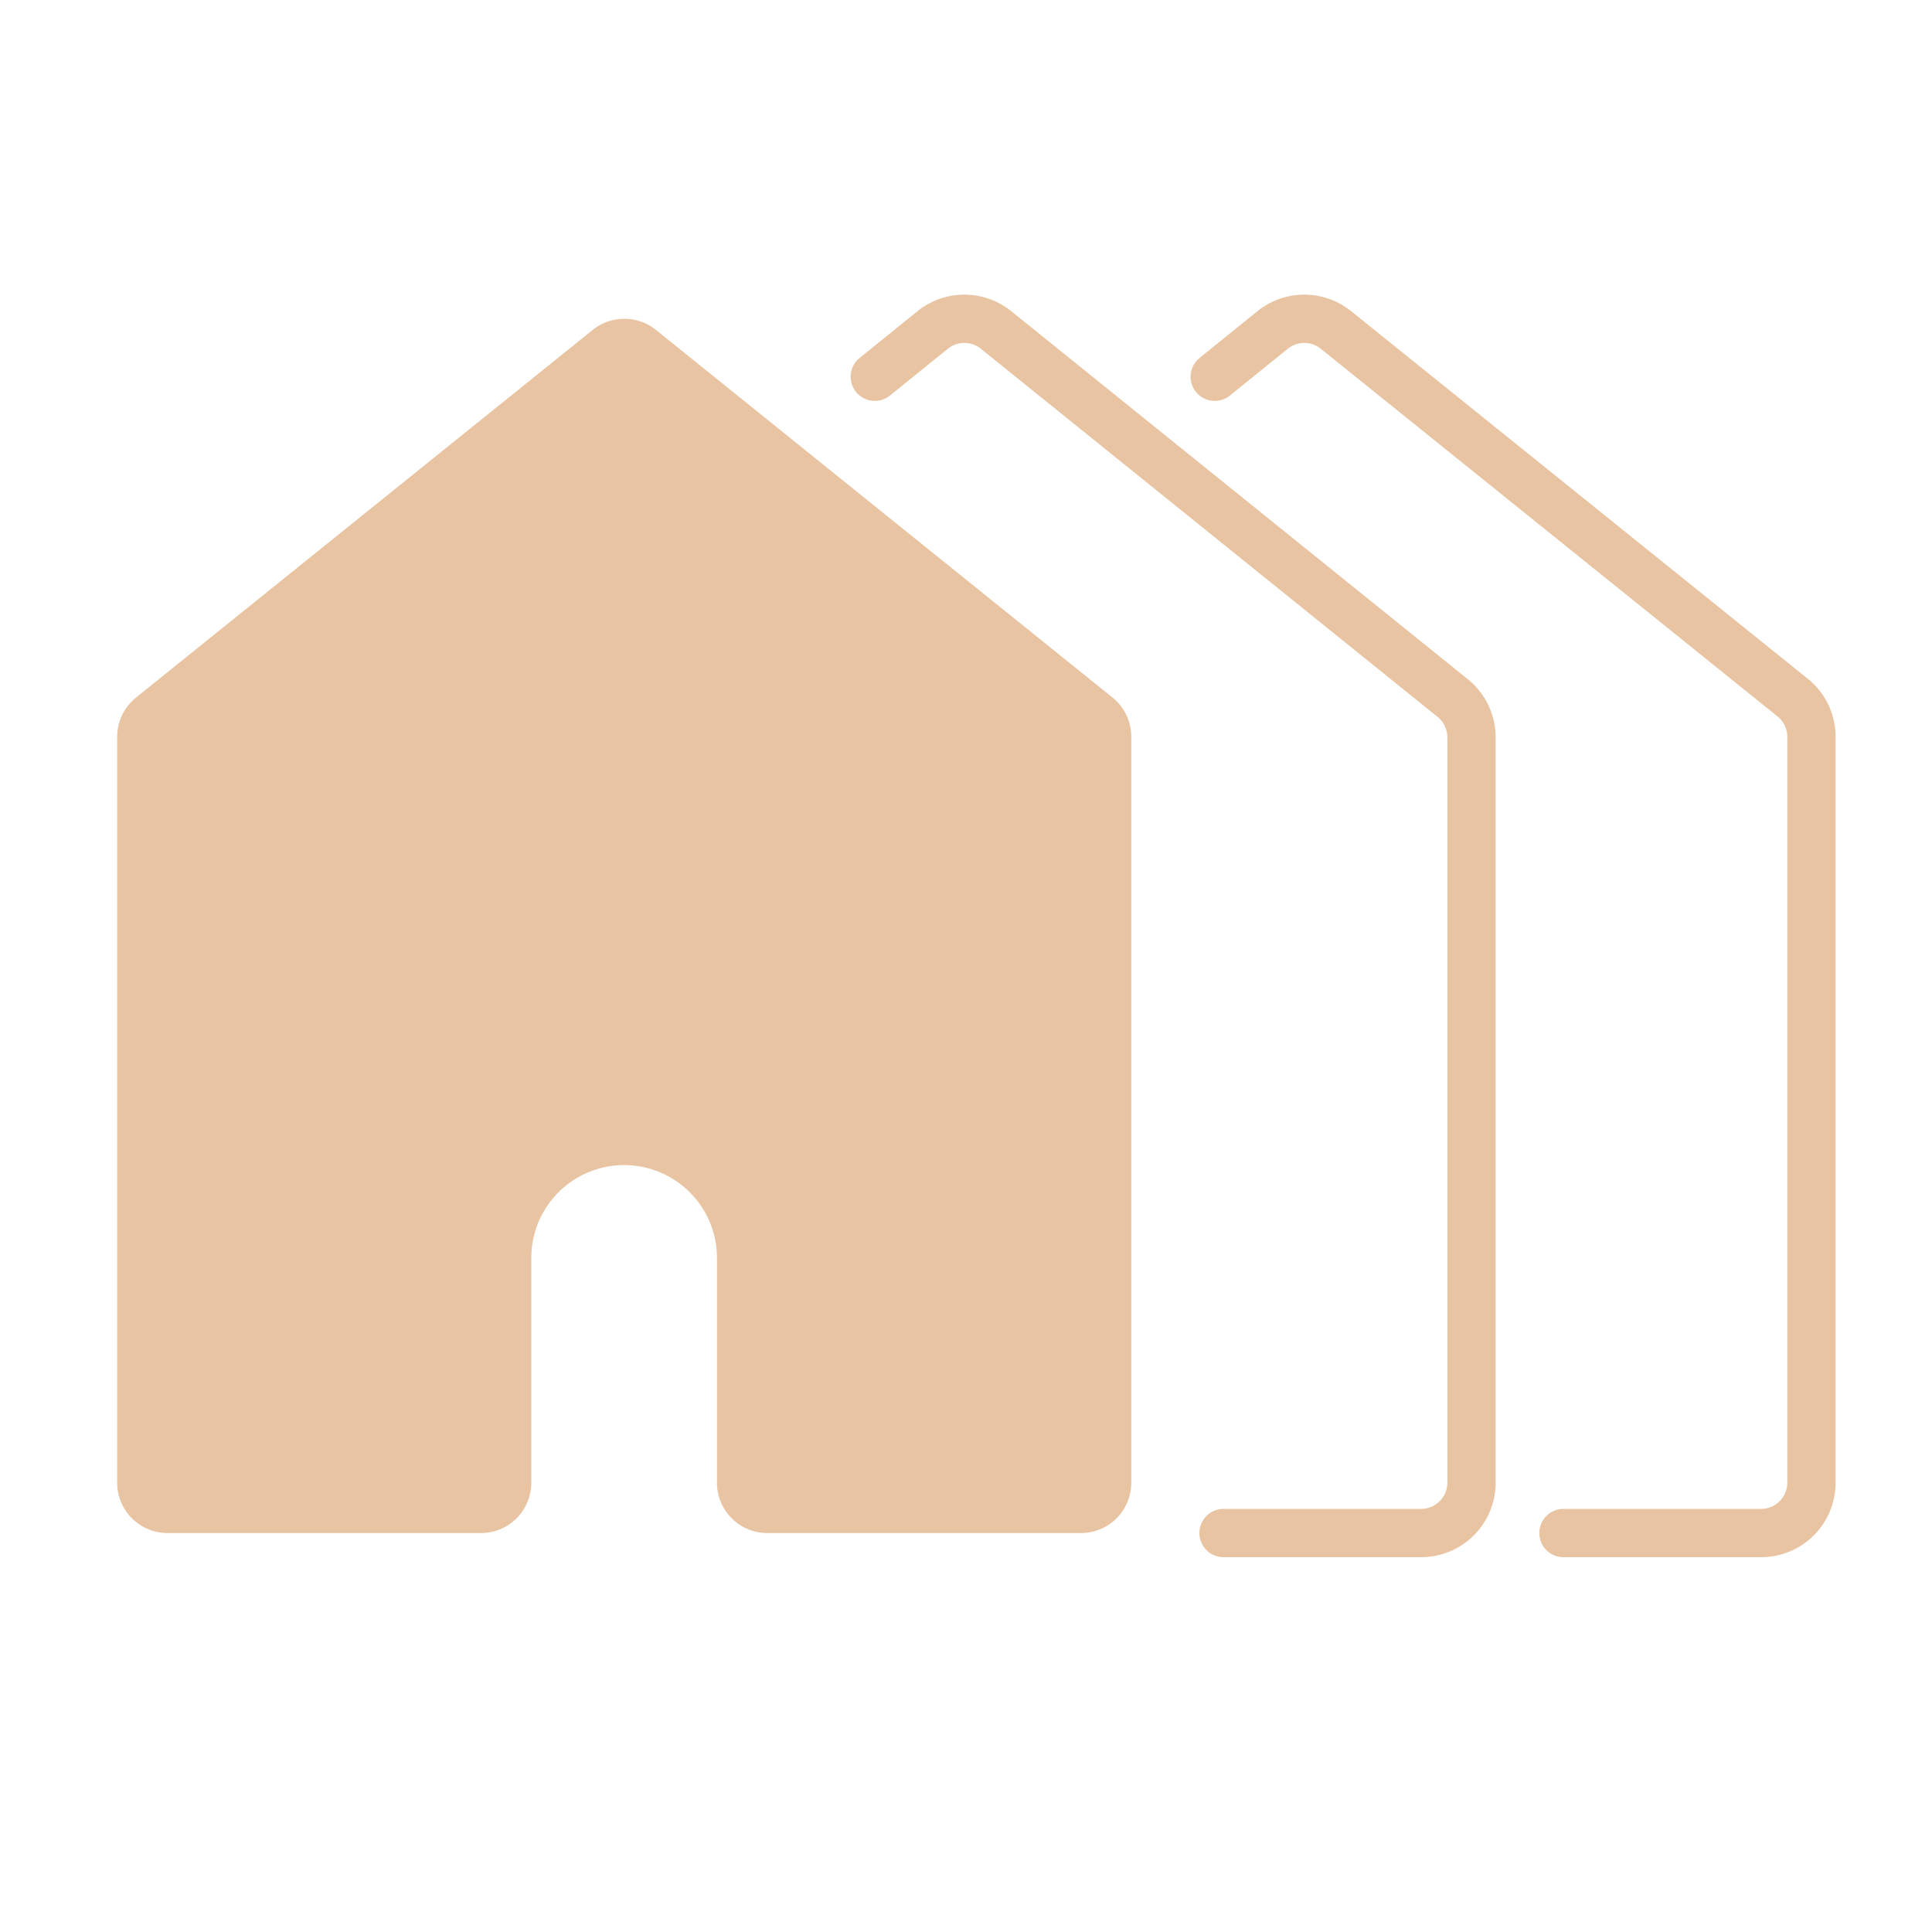
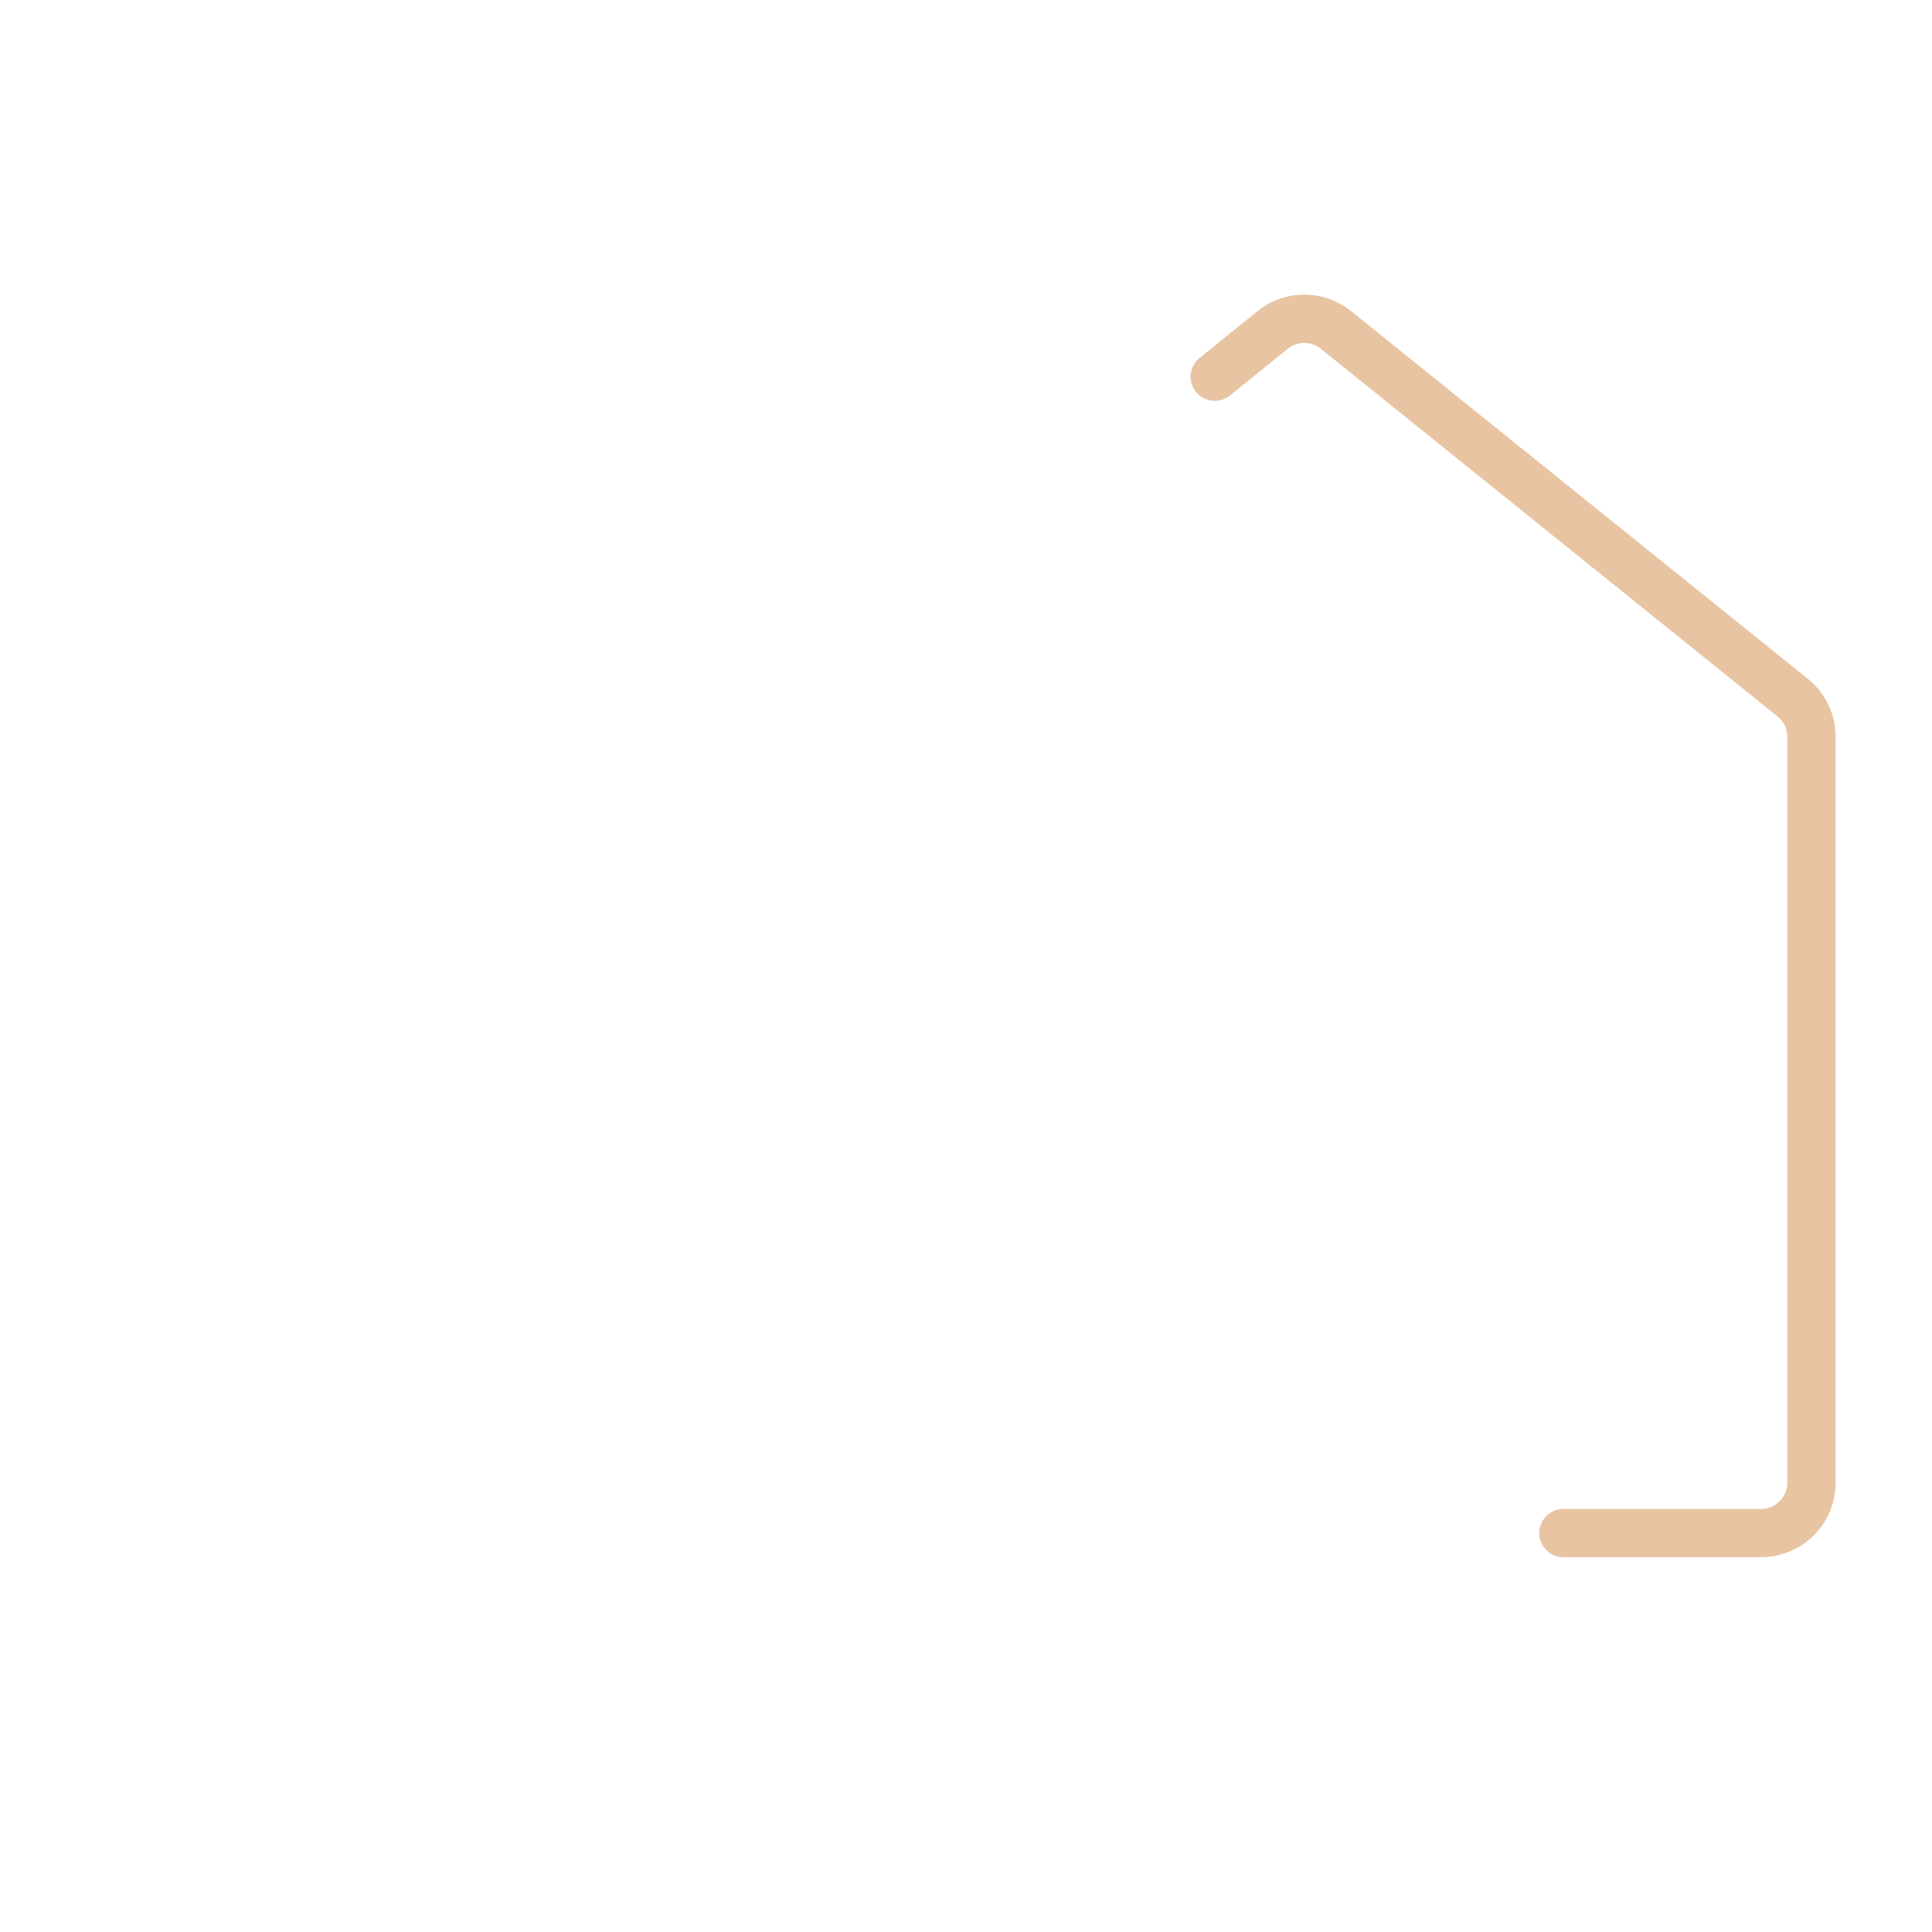
<svg xmlns="http://www.w3.org/2000/svg" id="訂房網" data-name="訂房網" viewBox="0 0 200 200">
  <defs>
    <style>.cls-1{fill:none;stroke:#e8c4a2;stroke-linecap:round;stroke-miterlimit:10;stroke-width:5px;}.cls-2{fill:#e8c4a2;}</style>
  </defs>
  <path class="cls-1" d="M161.85,158.7h20.46a5.21,5.21,0,0,0,5.21-5.21V76.28a5.2,5.2,0,0,0-1.94-4.06L138.29,34.15a5.23,5.23,0,0,0-6.54,0l-6,4.85" />
-   <path class="cls-1" d="M126.66,158.7h20.45a5.22,5.22,0,0,0,5.22-5.21V76.28a5.24,5.24,0,0,0-2-4.06L103.1,34.15a5.23,5.23,0,0,0-6.54,0l-6,4.85" />
-   <path class="cls-2" d="M115.18,72.22,67.9,34.15a5.23,5.23,0,0,0-6.54,0L14.07,72.22a5.23,5.23,0,0,0-1.94,4.06v77.21a5.21,5.21,0,0,0,5.21,5.21H49.81A5.21,5.21,0,0,0,55,153.49V130.22a9.61,9.61,0,0,1,19.22,0v23.27a5.21,5.21,0,0,0,5.21,5.21h32.47a5.21,5.21,0,0,0,5.21-5.21V76.28A5.21,5.21,0,0,0,115.18,72.22Z" />
</svg>